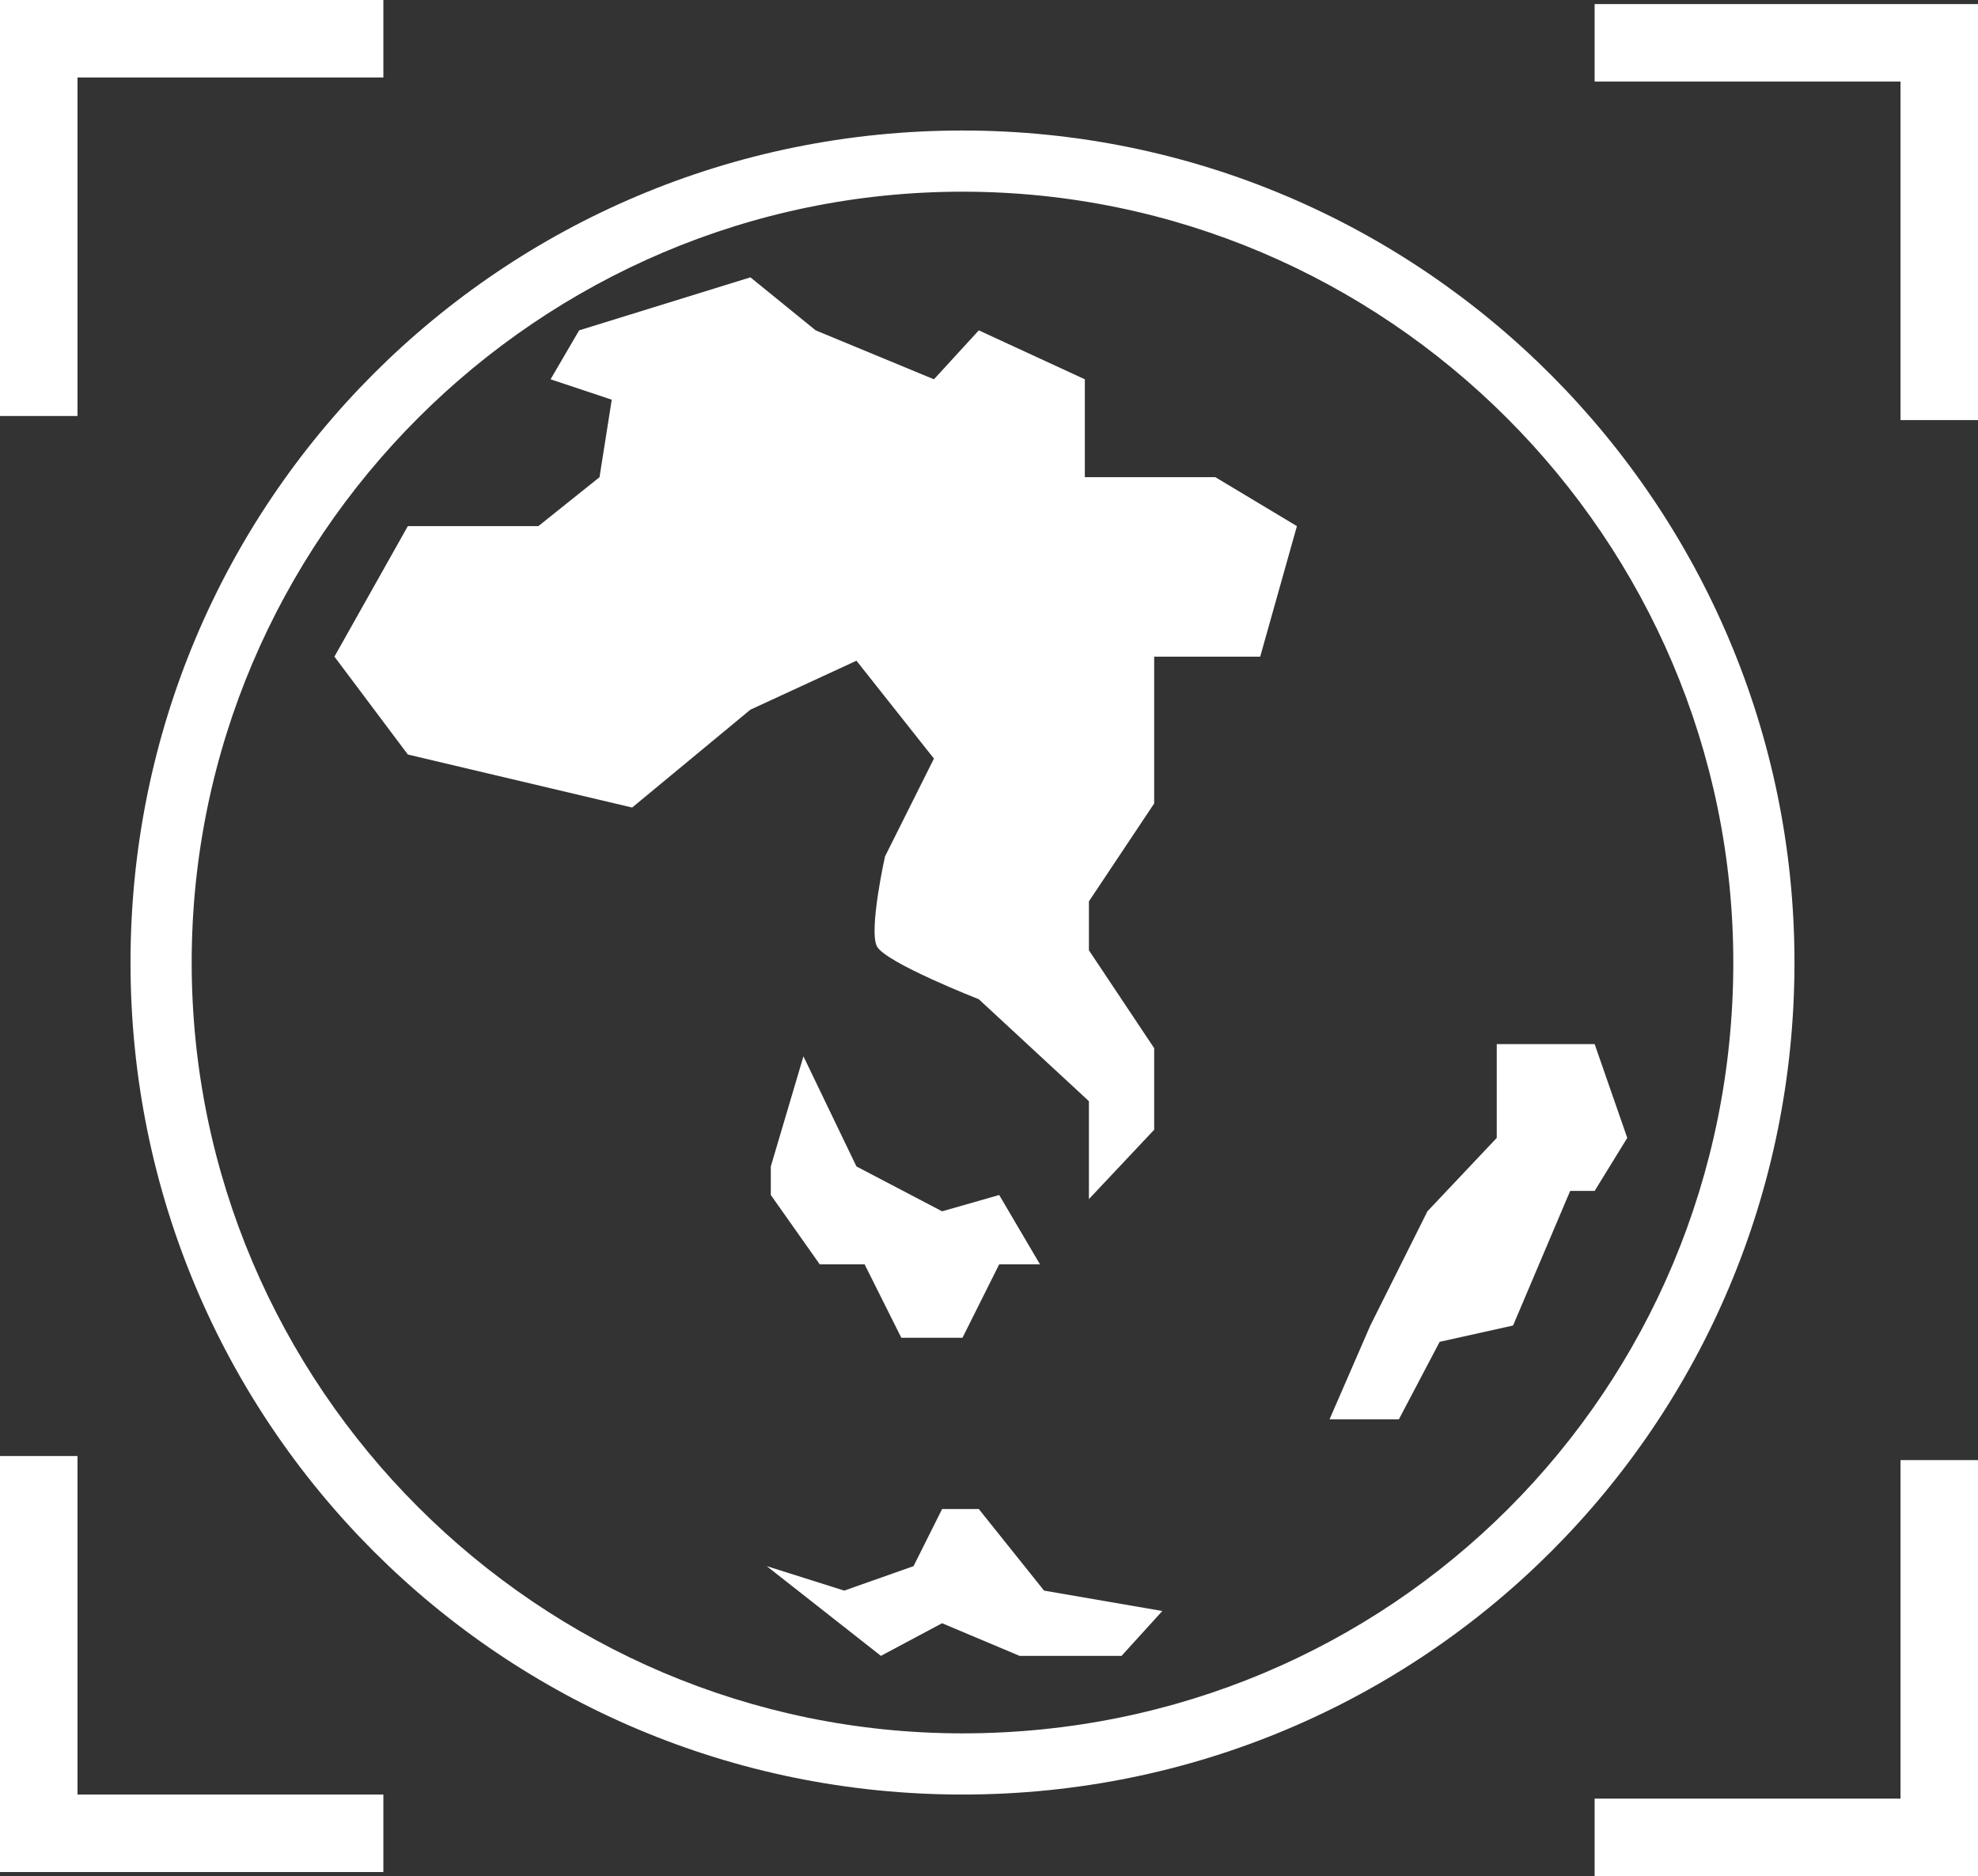
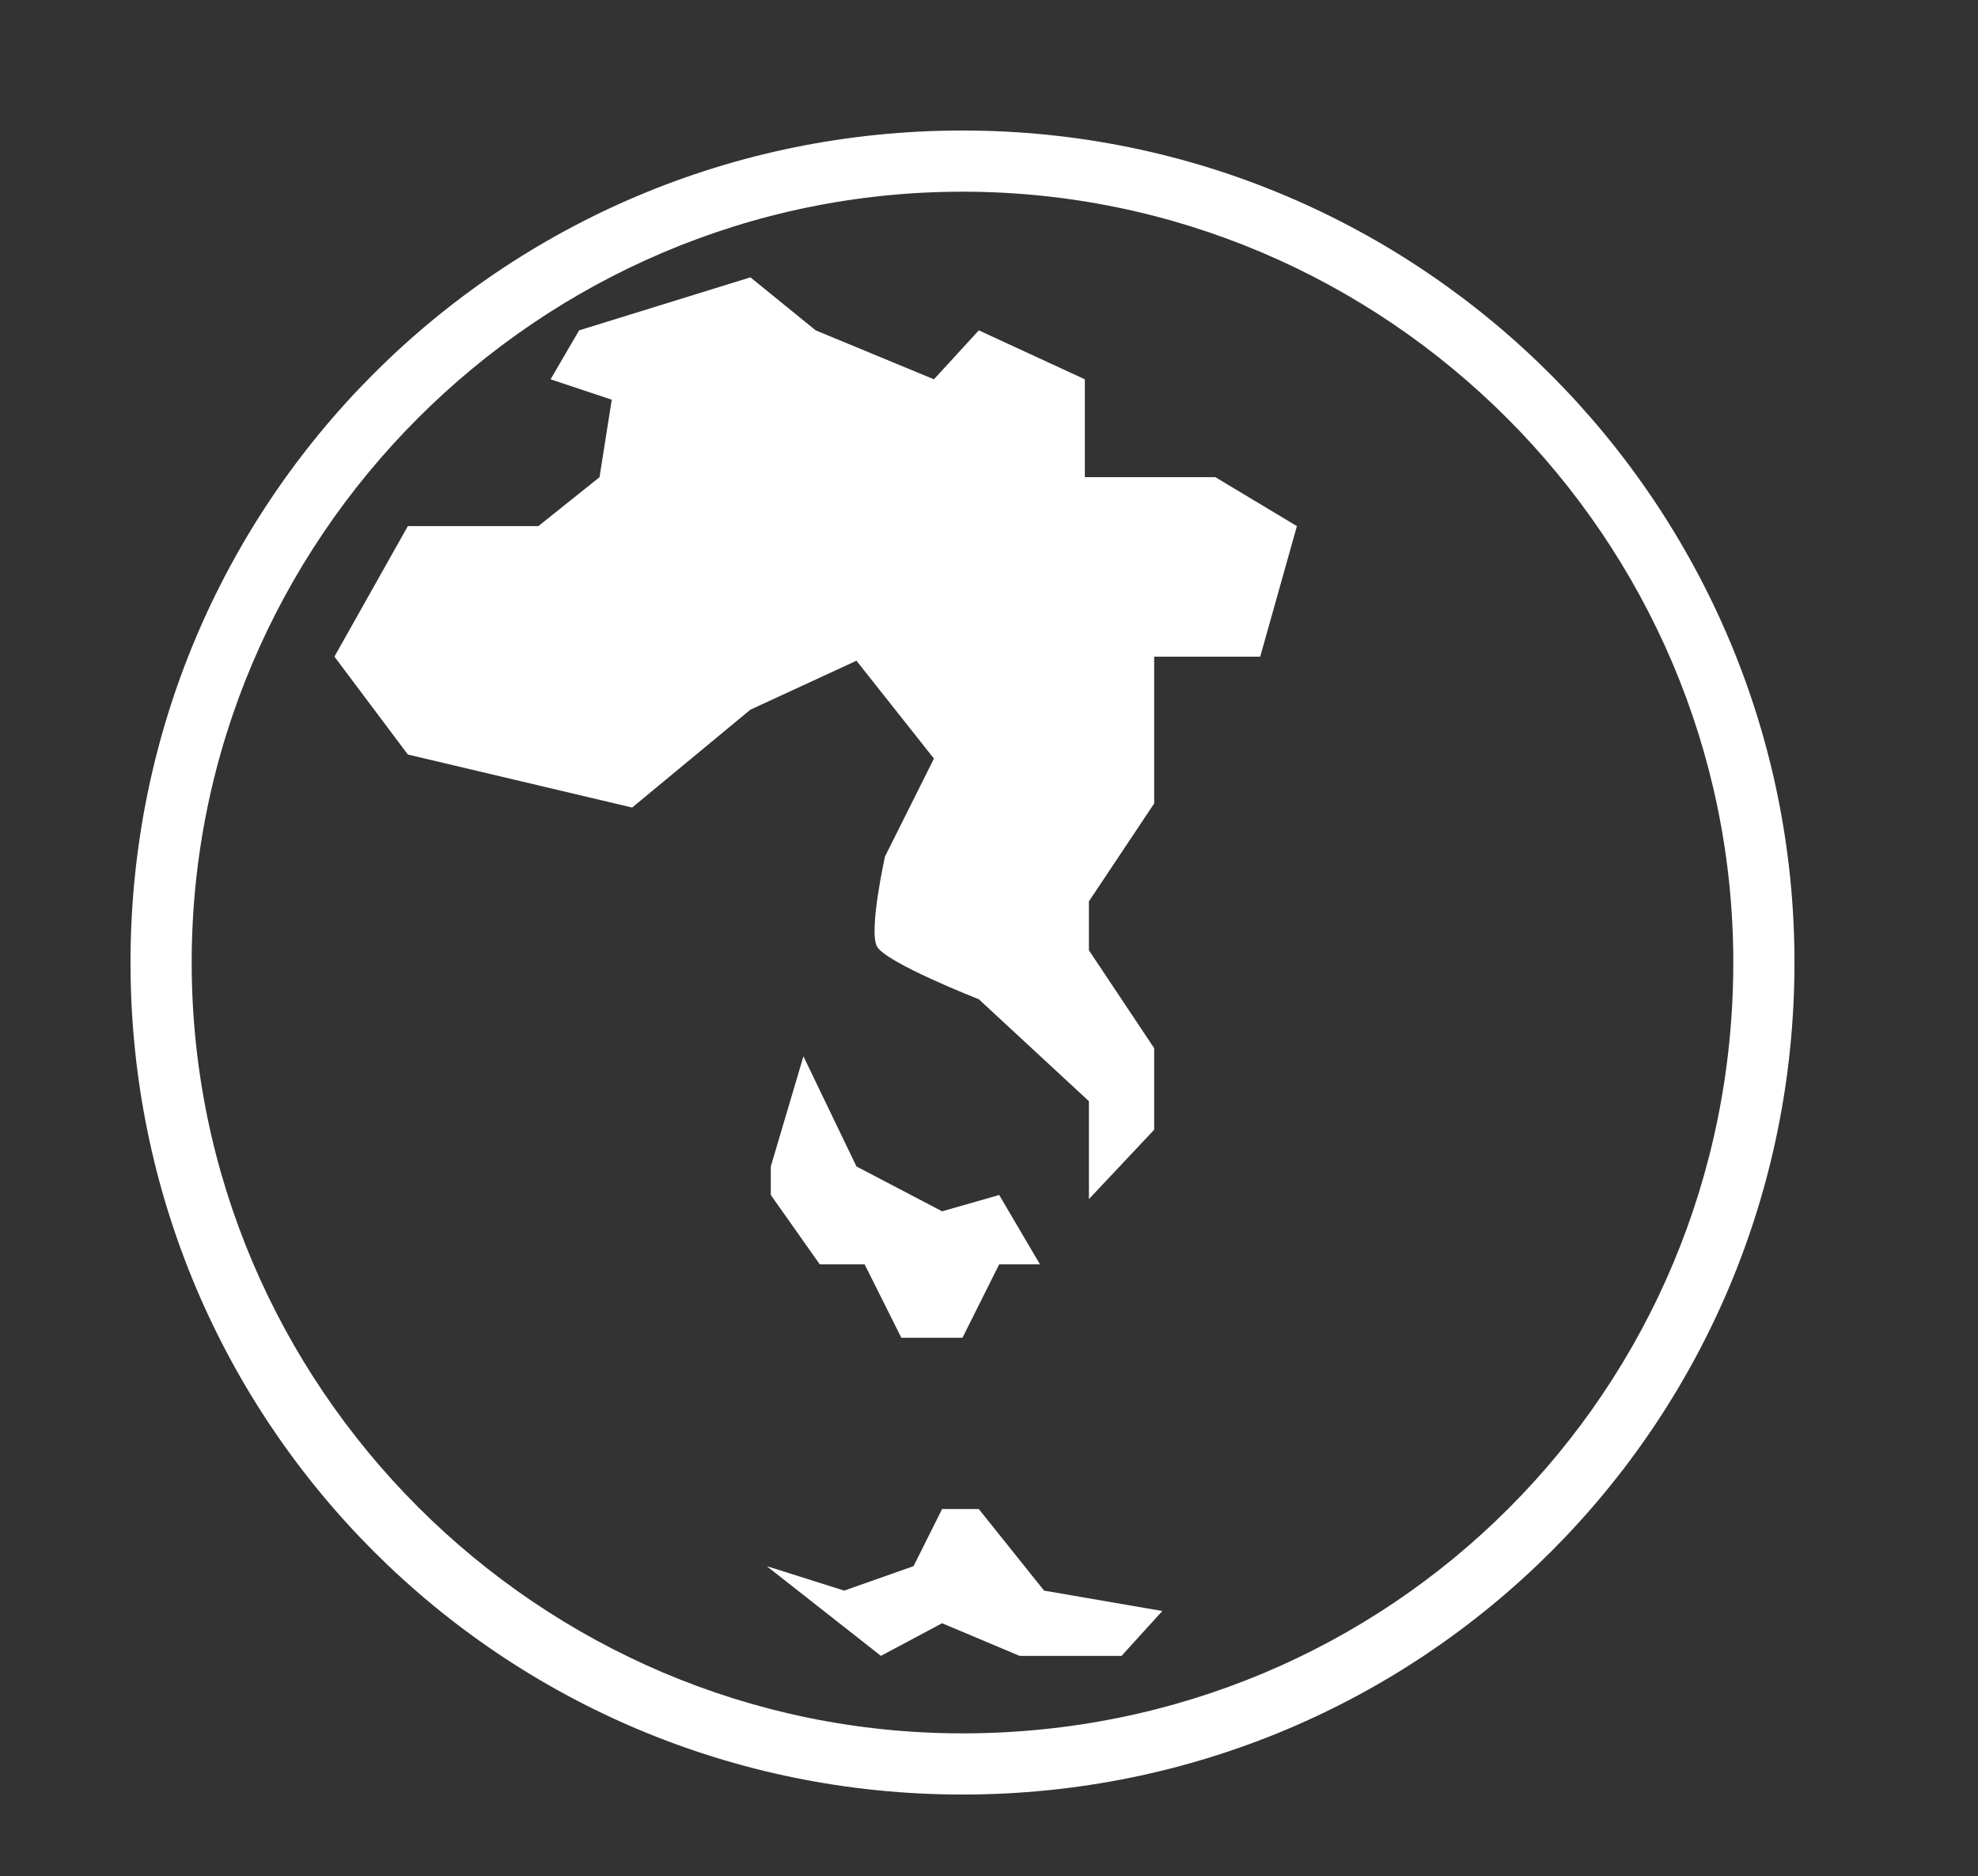
<svg xmlns="http://www.w3.org/2000/svg" version="1.1" id="Calque_1" x="0px" y="0px" viewBox="0 0 48.5 46" enable-background="new 0 0 48.5 46" xml:space="preserve">
  <rect x="0" y="0" width="48.5" height="46" fill="#333333" stroke="none" />
  <g>
-     <polygon fill="#FFFFFF" points="39.1,25.6 38.2,25.6 36.7,25.6 36.7,27.9 35,29.7 33.6,32.5 32.6,34.8 34.3,34.8 35.3,32.9    37.1,32.5 38.5,29.2 39.1,29.2 39.9,27.9  " />
    <path fill="#FFFFFF" d="M23.6,3.2c-11.3,0-20.4,9.1-20.4,20.4c0,11.3,9.1,20.4,20.4,20.4c11.3,0,20.4-9.1,20.4-20.4   C44,12.4,34.9,3.2,23.6,3.2z M23.6,42.5c-10.4,0-18.9-8.5-18.9-18.9c0-10.4,8.5-18.9,18.9-18.9c10.4,0,18.9,8.5,18.9,18.9   C42.5,34.1,34.1,42.5,23.6,42.5z" />
    <path fill="#FFFFFF" d="M26.6,11.7V9.3L24,8.1l-1.1,1.2L20,8.1l-1.6-1.3l-4.2,1.3l-0.7,1.2L15,9.8l-0.3,1.9l-1.5,1.2H10l-1.8,3.2   l1.8,2.4l5.5,1.3l2.9-2.4l2.6-1.2l1.9,2.4l-1.2,2.4c0,0-0.4,1.8-0.2,2.2c0.2,0.4,2.5,1.3,2.5,1.3l2.7,2.5v1.2v1.2l1.6-1.7v-2   l-1.6-2.4v-1.2l1.6-2.4v-3.6h2.6l0.9-3.2l-2-1.2H26.6z" />
    <polygon fill="#FFFFFF" points="24,37 23.1,37 22.4,38.4 20.7,39 18.8,38.4 21.6,40.6 23.1,39.8 25,40.6 27.5,40.6 28.5,39.5    25.6,39  " />
    <polygon fill="#FFFFFF" points="22.1,32.8 23.6,32.8 24.5,31 25.5,31 24.5,29.3 23.1,29.7 21,28.6 19.7,25.9 18.9,28.6 18.9,29.3    20.1,31 21.2,31  " />
-     <polygon fill="#FFFFFF" points="39.1,0.1 39.1,2 46.6,2 46.6,10.3 48.5,10.3 48.5,0.1  " />
-     <polygon fill="#FFFFFF" points="46.6,44.1 39.1,44.1 39.1,46 48.5,46 48.5,35.8 46.6,35.8  " />
-     <polygon fill="#FFFFFF" points="1.9,1.9 9.4,1.9 9.4,0 0,0 0,10.2 1.9,10.2  " />
-     <polygon fill="#FFFFFF" points="1.9,35.7 0,35.7 0,45.9 9.4,45.9 9.4,44 1.9,44  " />
  </g>
  <g>
</g>
  <g>
</g>
  <g>
</g>
  <g>
</g>
  <g>
</g>
  <g>
</g>
</svg>